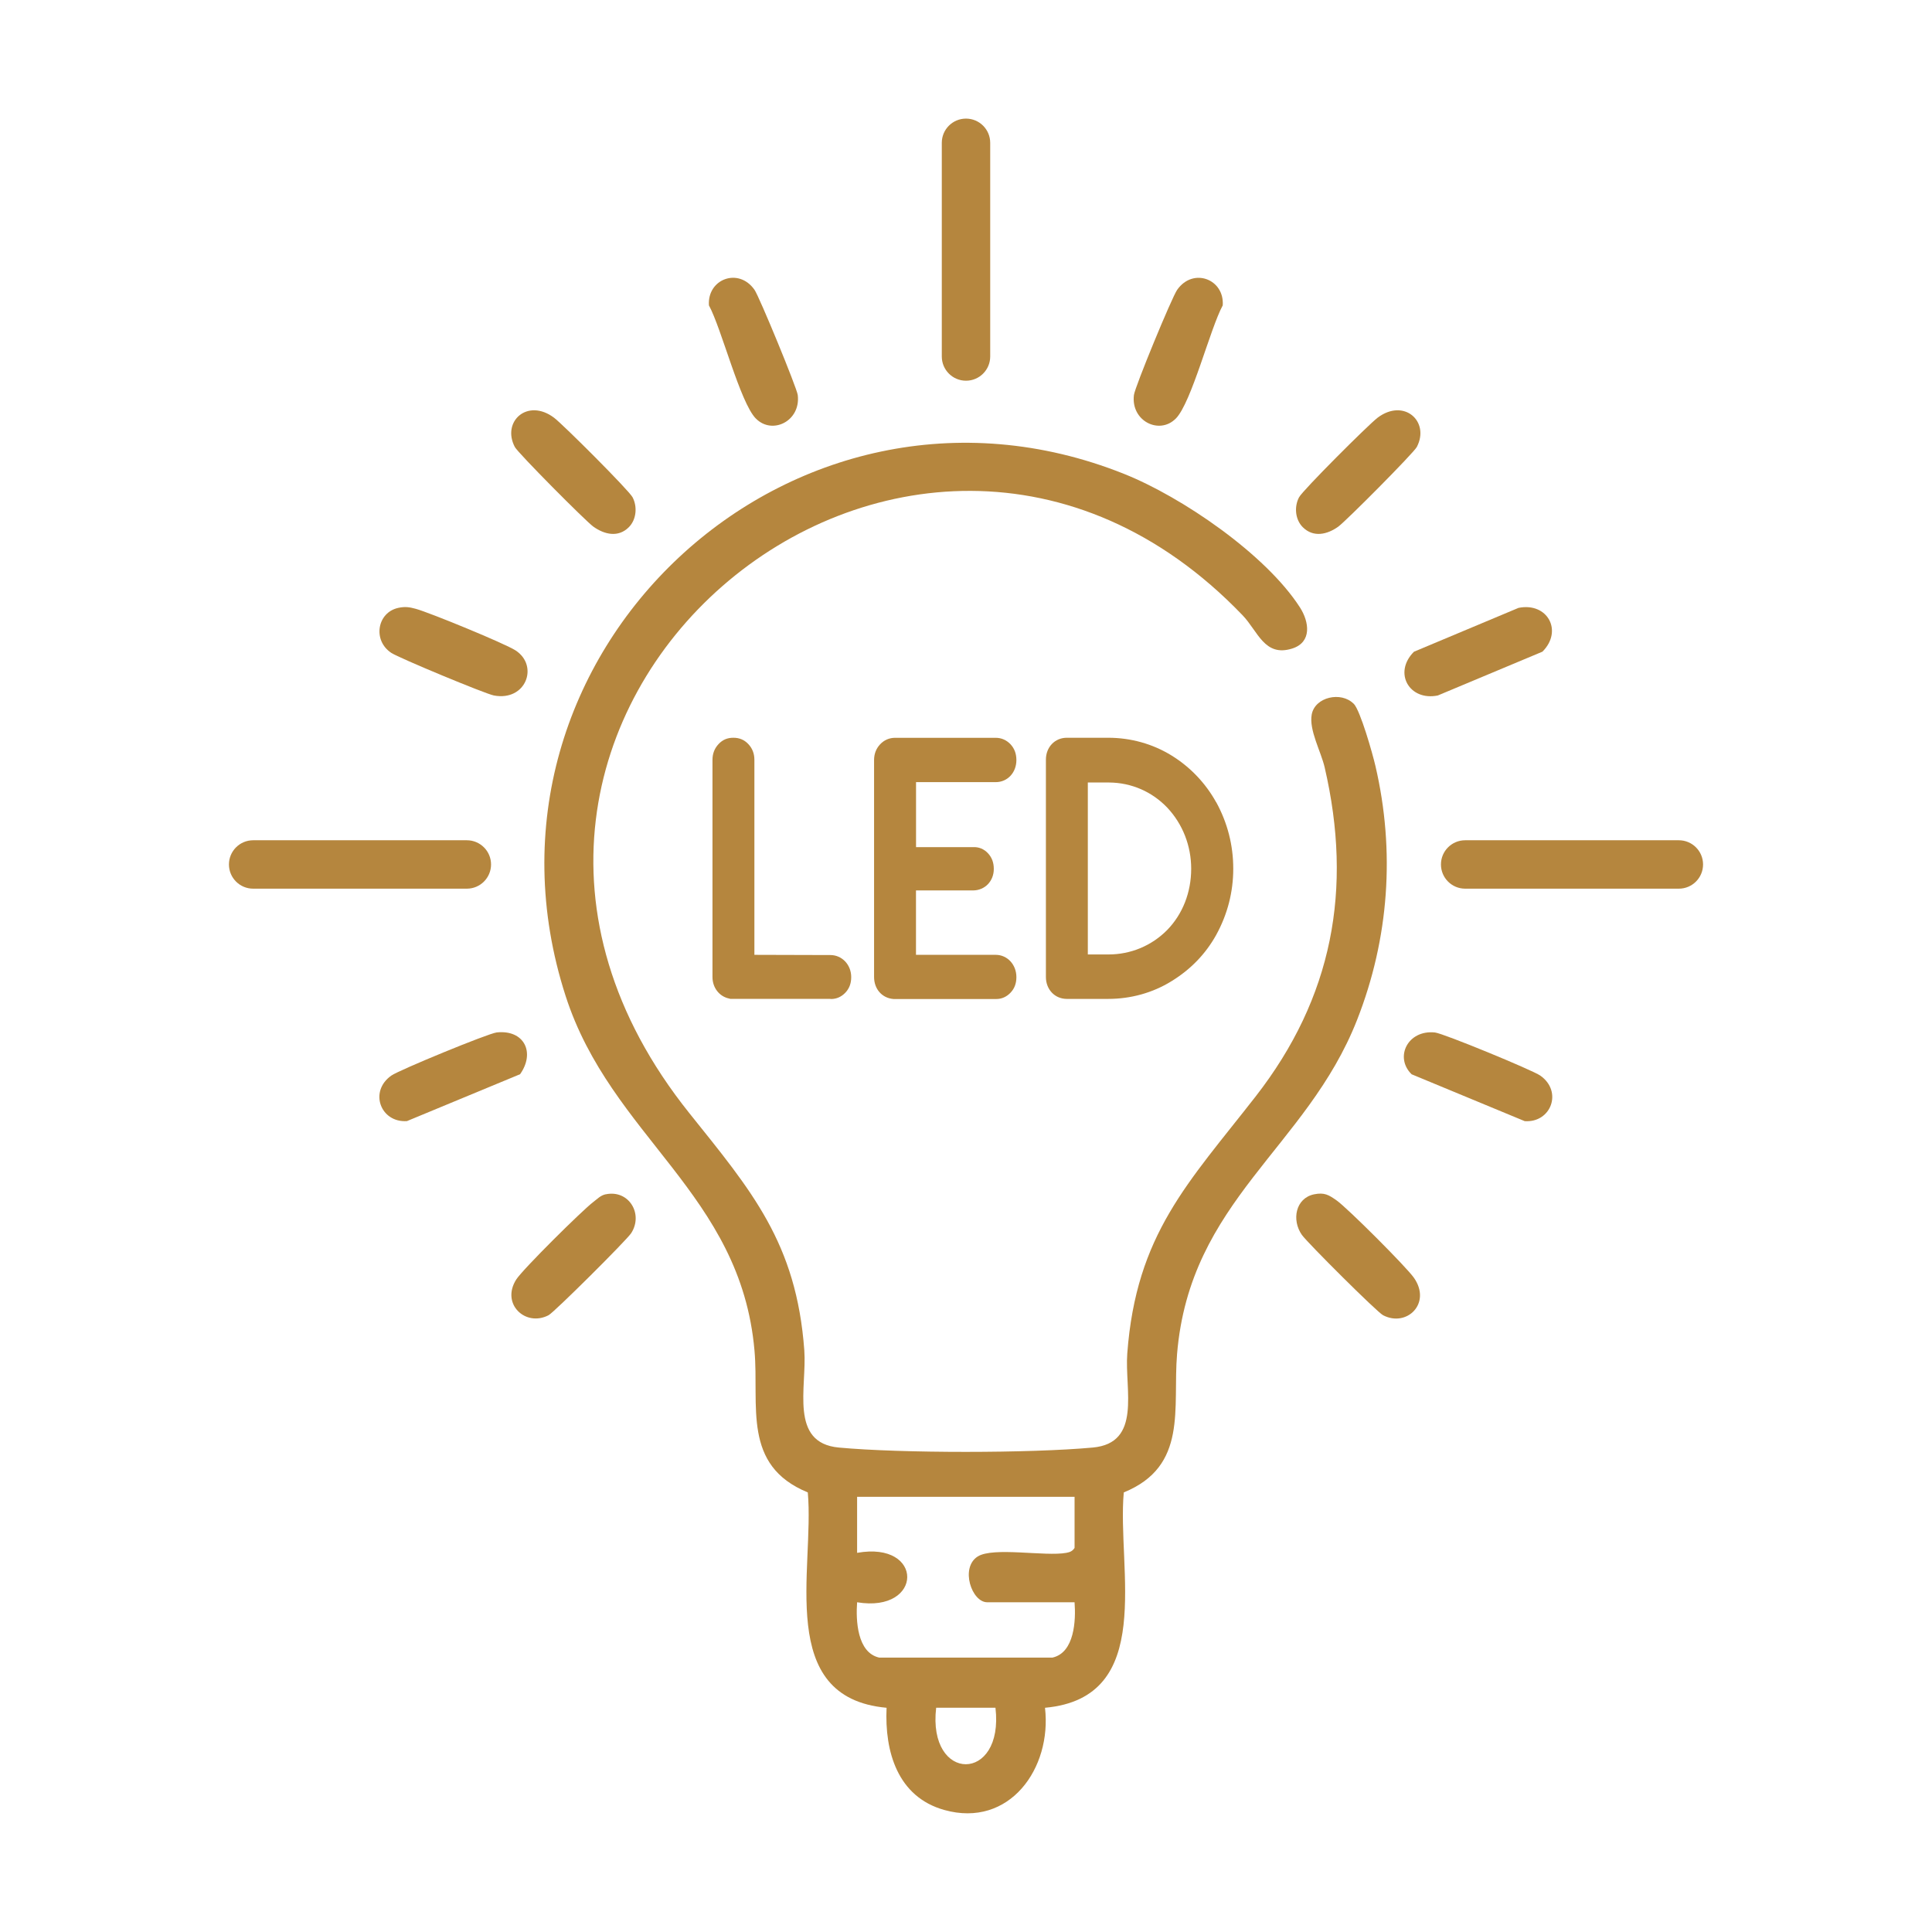
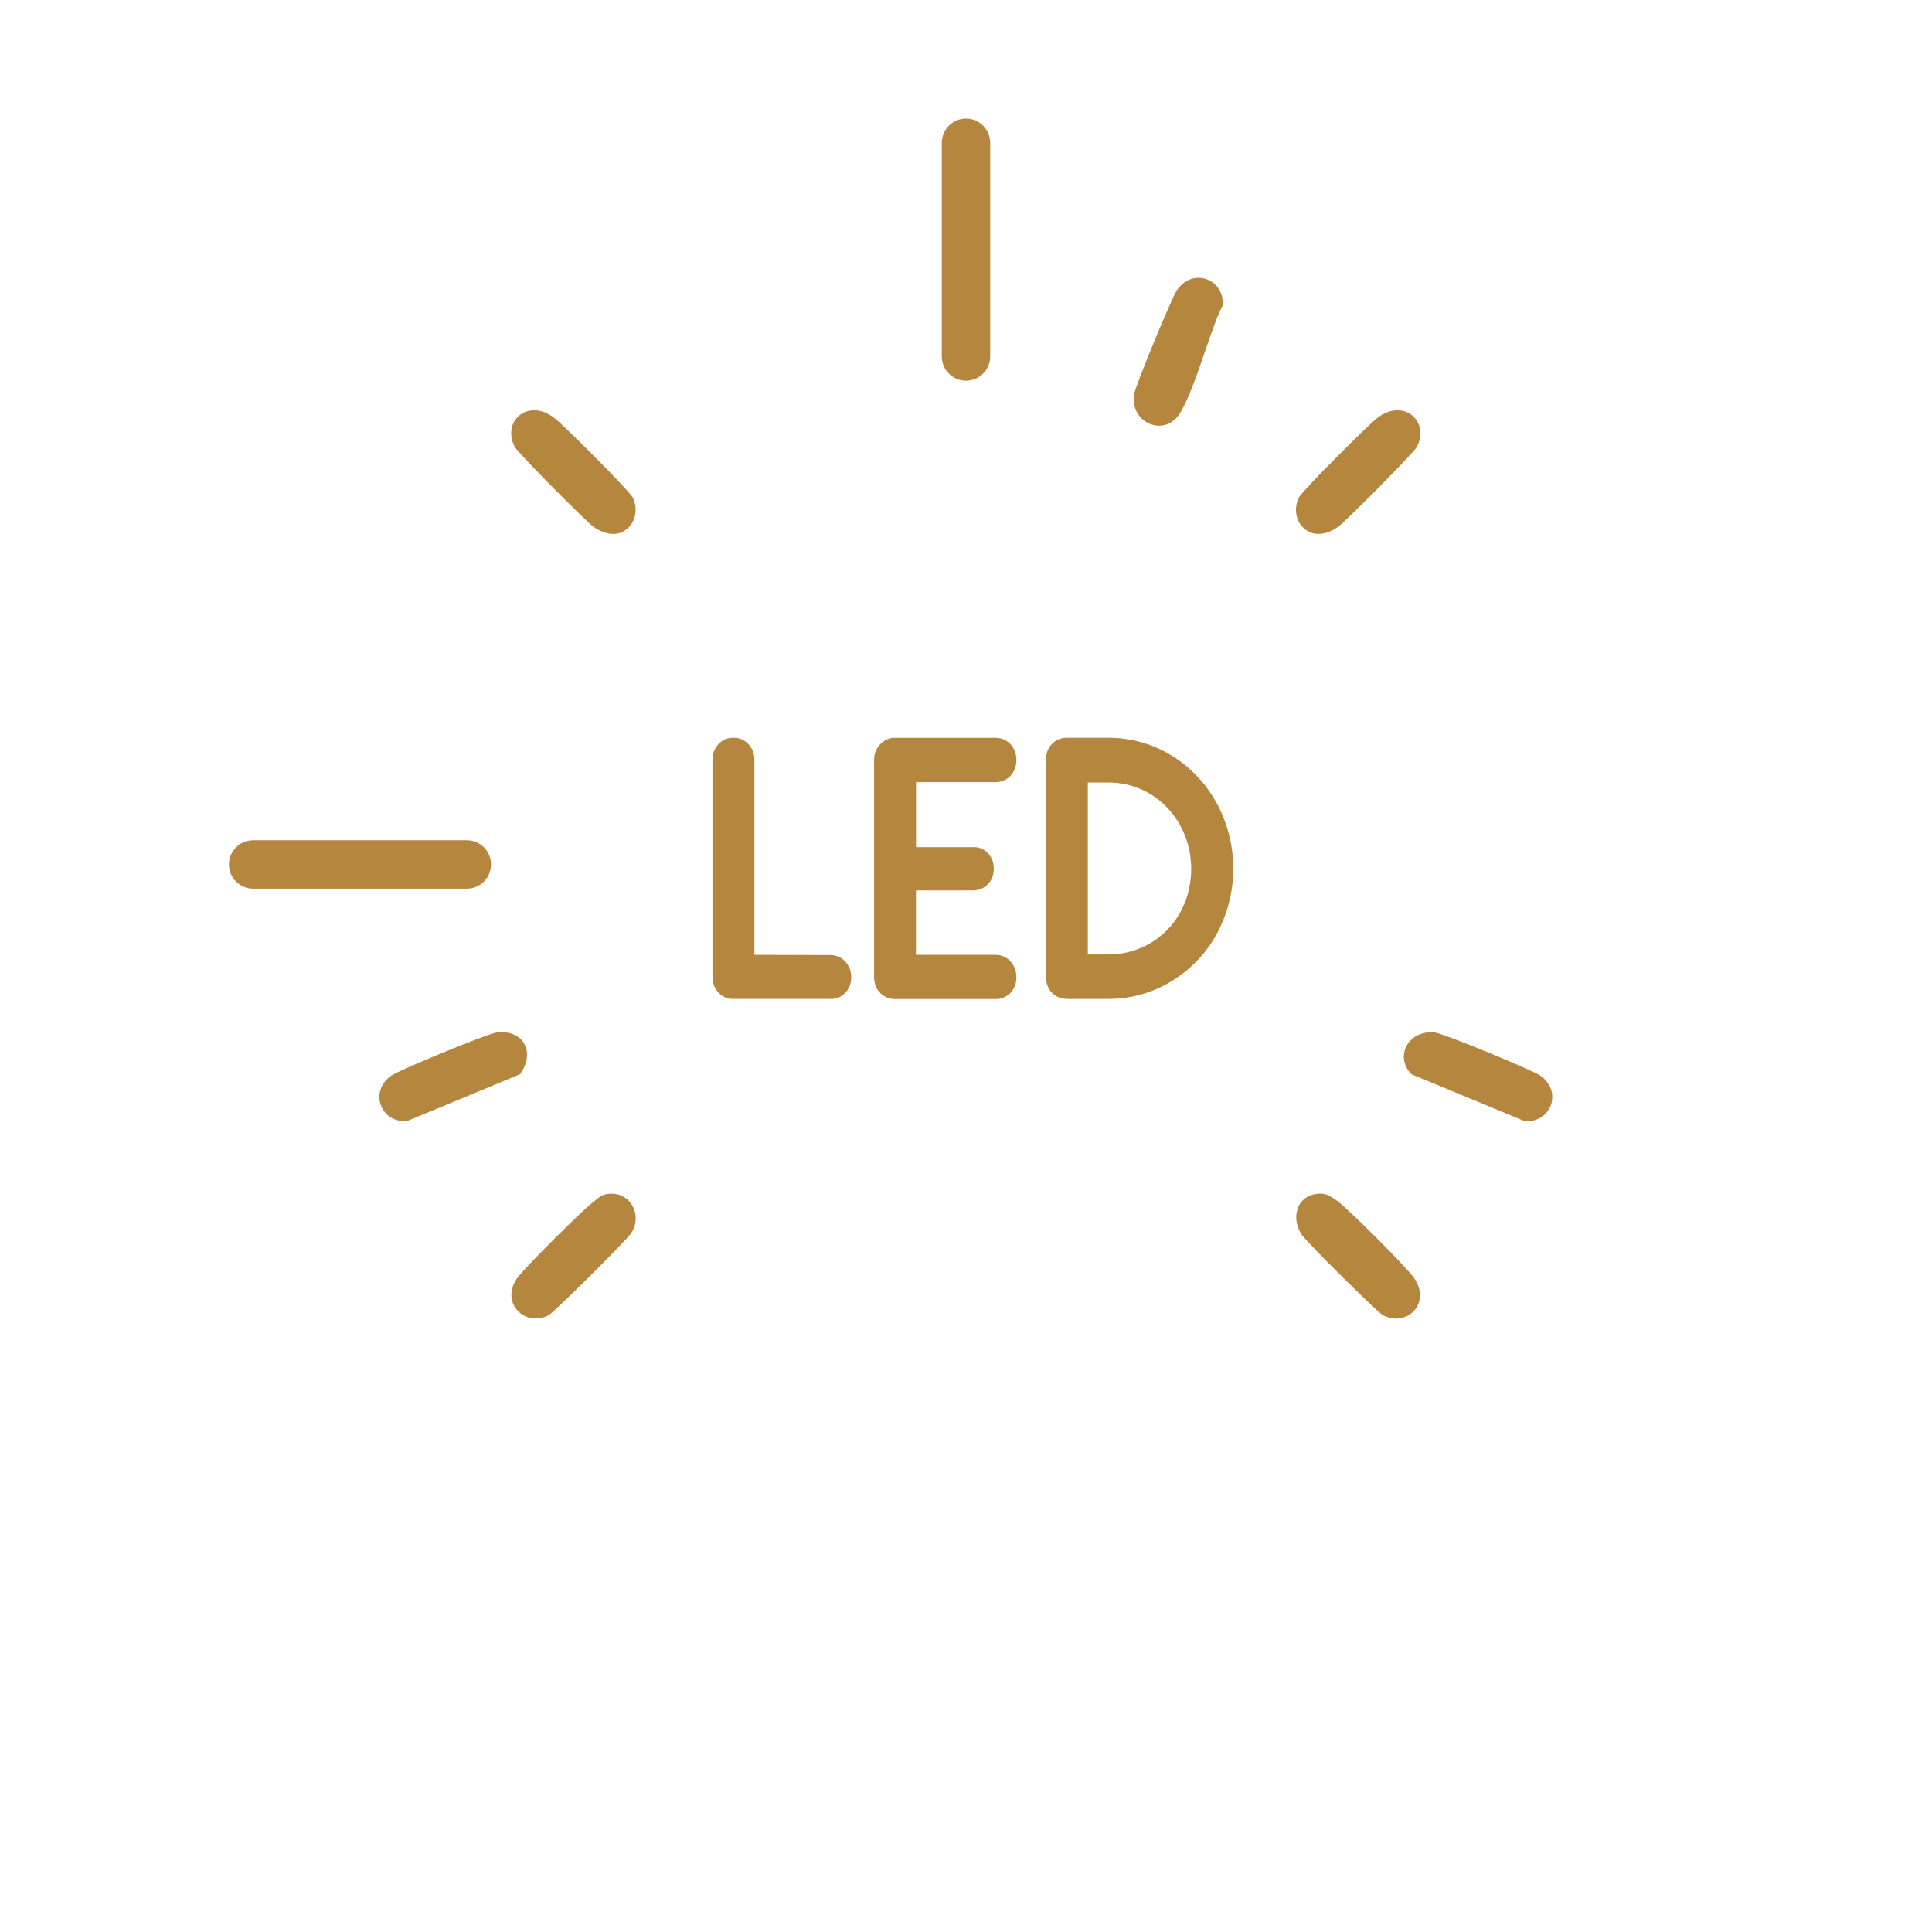
<svg xmlns="http://www.w3.org/2000/svg" id="Layer_1" viewBox="0 0 360 360">
  <defs>
    <style>.cls-1{fill:#b5863e;}</style>
  </defs>
-   <path class="cls-1" d="M252.24,131.12c1.25,1.27,3.55,9.42,4.05,11.6,3.7,15.88,2.54,32.16-3.42,47.33-9.39,23.91-31.15,33.61-33.54,62.23-.84,10.11,2.08,20.91-9.93,25.81-1.3,14.25,6.06,38.25-14.68,40.13,1.31,11.26-6.61,22.46-18.78,19.04-8.68-2.44-11.12-10.84-10.74-19.04-20.74-1.88-13.39-25.88-14.68-40.13-12.3-5.05-9.03-16.15-9.93-26.42-2.56-29.3-26.71-39.77-35.2-66.1-20.46-63.45,42.07-121.98,104.03-97.28,10.82,4.31,26.46,15.01,32.81,24.9,1.74,2.71,2.26,6.49-1.46,7.66-5.15,1.62-6.37-3.22-9.22-6.19-62.21-64.85-161.83,19.34-103.14,92.71,11.61,14.51,19.99,24.19,21.46,44.23.51,6.89-2.84,17.27,6.43,18.13,11.62,1.08,35.7,1.07,47.32,0,9.18-.84,5.93-10.77,6.43-17.51,1.66-22.27,11.37-31.8,23.92-47.91,14.34-18.41,18.13-38.62,12.86-61.33-.69-2.97-2.94-6.94-2.41-9.84.6-3.29,5.5-4.35,7.81-2.01ZM200.23,278.91h-40.52v10.44c12.56-2.24,12.35,11.26,0,9.21-.25,3.34,0,9.39,4.12,10.31h32.28c4.12-.92,4.38-6.96,4.12-10.31h-16.27c-2.91,0-5.08-6.44-1.78-8.53,2.89-1.83,12.57.04,16.51-.68.69-.13,1.15-.31,1.54-.92v-9.52ZM185.49,318.21h-11.05c-1.65,14.04,12.7,14.04,11.05,0Z" />
-   <path class="cls-1" d="M74.2,113.27c1.25-.27,2.06-.16,3.26.17,2.55.69,16.66,6.48,18.63,7.77,4.36,2.87,1.9,9.52-4.07,8.38-1.62-.31-17.66-6.98-19.1-7.93-3.53-2.32-2.64-7.54,1.29-8.39Z" />
-   <path class="cls-1" d="M282.95,113.27c5.39-1.09,8.35,4.28,4.46,8.16l-19.49,8.16c-5.29,1.09-8.38-4.22-4.45-8.15l19.48-8.17Z" />
  <path class="cls-1" d="M96.92,200.16l-21.09,8.74c-4.9.34-7.14-5.52-2.9-8.49,1.47-1.03,18.03-7.85,19.62-8.03,5.12-.55,7.22,3.73,4.37,7.77Z" />
  <path class="cls-1" d="M263.02,200.16c-3.22-3.16-.7-8.32,4.37-7.77,1.58.17,18.15,7,19.62,8.03,4.23,2.97,1.99,8.83-2.9,8.49l-21.09-8.74Z" />
  <path class="cls-1" d="M219.09,77.99c-3.03,3.09-8.39.49-7.8-4.38.18-1.5,7.07-18.21,8.06-19.61,2.97-4.23,8.83-1.99,8.49,2.9-2.36,4.36-5.81,18.1-8.74,21.09Z" />
-   <path class="cls-1" d="M140.84,77.99c-2.93-2.99-6.38-16.73-8.74-21.09-.34-4.9,5.52-7.14,8.49-2.9.9,1.28,7.89,18.26,8.06,19.61.59,4.87-4.77,7.47-7.8,4.38Z" />
  <path class="cls-1" d="M112.88,222.54c4.28-.89,7.04,3.64,4.74,7.23-.82,1.29-14.35,14.75-15.4,15.3-4.28,2.24-8.93-2.09-6.03-6.65,1.19-1.88,12.35-12.94,14.39-14.47.74-.55,1.31-1.21,2.3-1.42Z" />
  <path class="cls-1" d="M244.88,222.54c1.9-.38,2.69.1,4.15,1.12,2.02,1.41,13.01,12.4,14.43,14.43,3.35,4.78-1.35,9.29-5.75,6.98-1.15-.6-14.07-13.48-15.12-14.96-1.95-2.77-1.19-6.86,2.29-7.57Z" />
  <path class="cls-1" d="M117.17,98.24c-1.96,1.96-4.54,1.37-6.61-.11-1.45-1.04-14.05-13.73-14.63-14.84-2.49-4.75,2.37-9.16,7.3-5.46,1.68,1.26,13.96,13.53,14.64,14.83.93,1.77.71,4.17-.7,5.58Z" />
  <path class="cls-1" d="M242.76,98.24c-1.42-1.41-1.64-3.81-.7-5.58.68-1.3,12.96-13.56,14.64-14.83,4.92-3.7,9.79.71,7.3,5.46-.58,1.11-13.18,13.79-14.63,14.84-2.06,1.48-4.64,2.07-6.61.11Z" />
  <path class="cls-1" d="M180,22.1c-2.49,0-4.51,2.02-4.51,4.51v39.82c0,2.49,2.02,4.51,4.51,4.51s4.51-2.02,4.51-4.51V26.61c0-2.49-2.02-4.51-4.51-4.51Z" />
-   <path class="cls-1" d="M312.83,156.57h-39.82c-2.49,0-4.51,2.02-4.51,4.51s2.02,4.51,4.51,4.51h39.82c2.49,0,4.51-2.02,4.51-4.51s-2.02-4.51-4.51-4.51Z" />
  <path class="cls-1" d="M86.99,156.57h-39.82c-2.49,0-4.51,2.02-4.51,4.51s2.02,4.51,4.51,4.51h39.82c2.49,0,4.51-2.02,4.51-4.51s-2.02-4.51-4.51-4.51Z" />
  <path class="cls-1" d="M154.73,177.96l-14.16-.04v-36.34c0-1.15-.38-2.14-1.13-2.93-.74-.79-1.65-1.18-2.79-1.18s-2.01.38-2.76,1.18c-.75.8-1.13,1.79-1.13,2.93v40.49c0,1.97,1.27,3.61,3.09,3.99l.27.07h18.59s.1.02.15.02c1.02,0,1.93-.41,2.66-1.18.74-.78,1.09-1.73,1.09-2.9,0-2.31-1.71-4.11-3.88-4.11Z" />
  <path class="cls-1" d="M185.54,145.74c2.19,0,3.85-1.77,3.85-4.11,0-1.19-.36-2.15-1.09-2.94-.75-.79-1.7-1.21-2.76-1.21h-18.75c-1.08,0-2.05.42-2.79,1.21-.75.8-1.13,1.79-1.13,2.94v40.41c0,2.25,1.48,3.94,3.61,4.11h19.04s.1,0,.15,0c.99,0,1.9-.41,2.63-1.18.74-.78,1.09-1.73,1.09-2.9,0-2.33-1.69-4.15-3.85-4.15h-14.86v-12h10.61c2.22,0,3.89-1.72,3.89-4,0-1.19-.36-2.15-1.09-2.93-.75-.8-1.7-1.19-2.79-1.14h-10.61v-12.11h14.86Z" />
  <path class="cls-1" d="M226.62,149.5c-1.98-3.58-4.87-6.61-8.36-8.75-3.49-2.14-7.55-3.28-11.76-3.28h-7.72c-2.22,0-3.89,1.75-3.89,4.07v40.52c0,2.32,1.67,4.07,3.89,4.07h7.72c4.21,0,8.28-1.13,11.76-3.28,3.58-2.19,6.39-5.09,8.36-8.64,2.11-3.84,3.18-7.99,3.18-12.35s-1.07-8.54-3.18-12.39ZM221.96,161.89c0,4.39-1.59,8.45-4.48,11.41-2.9,2.93-6.78,4.55-10.94,4.55h-3.84v-32.04h4.01c4.12.04,7.95,1.7,10.8,4.69,2.87,3.06,4.45,7.1,4.45,11.38Z" />
</svg>